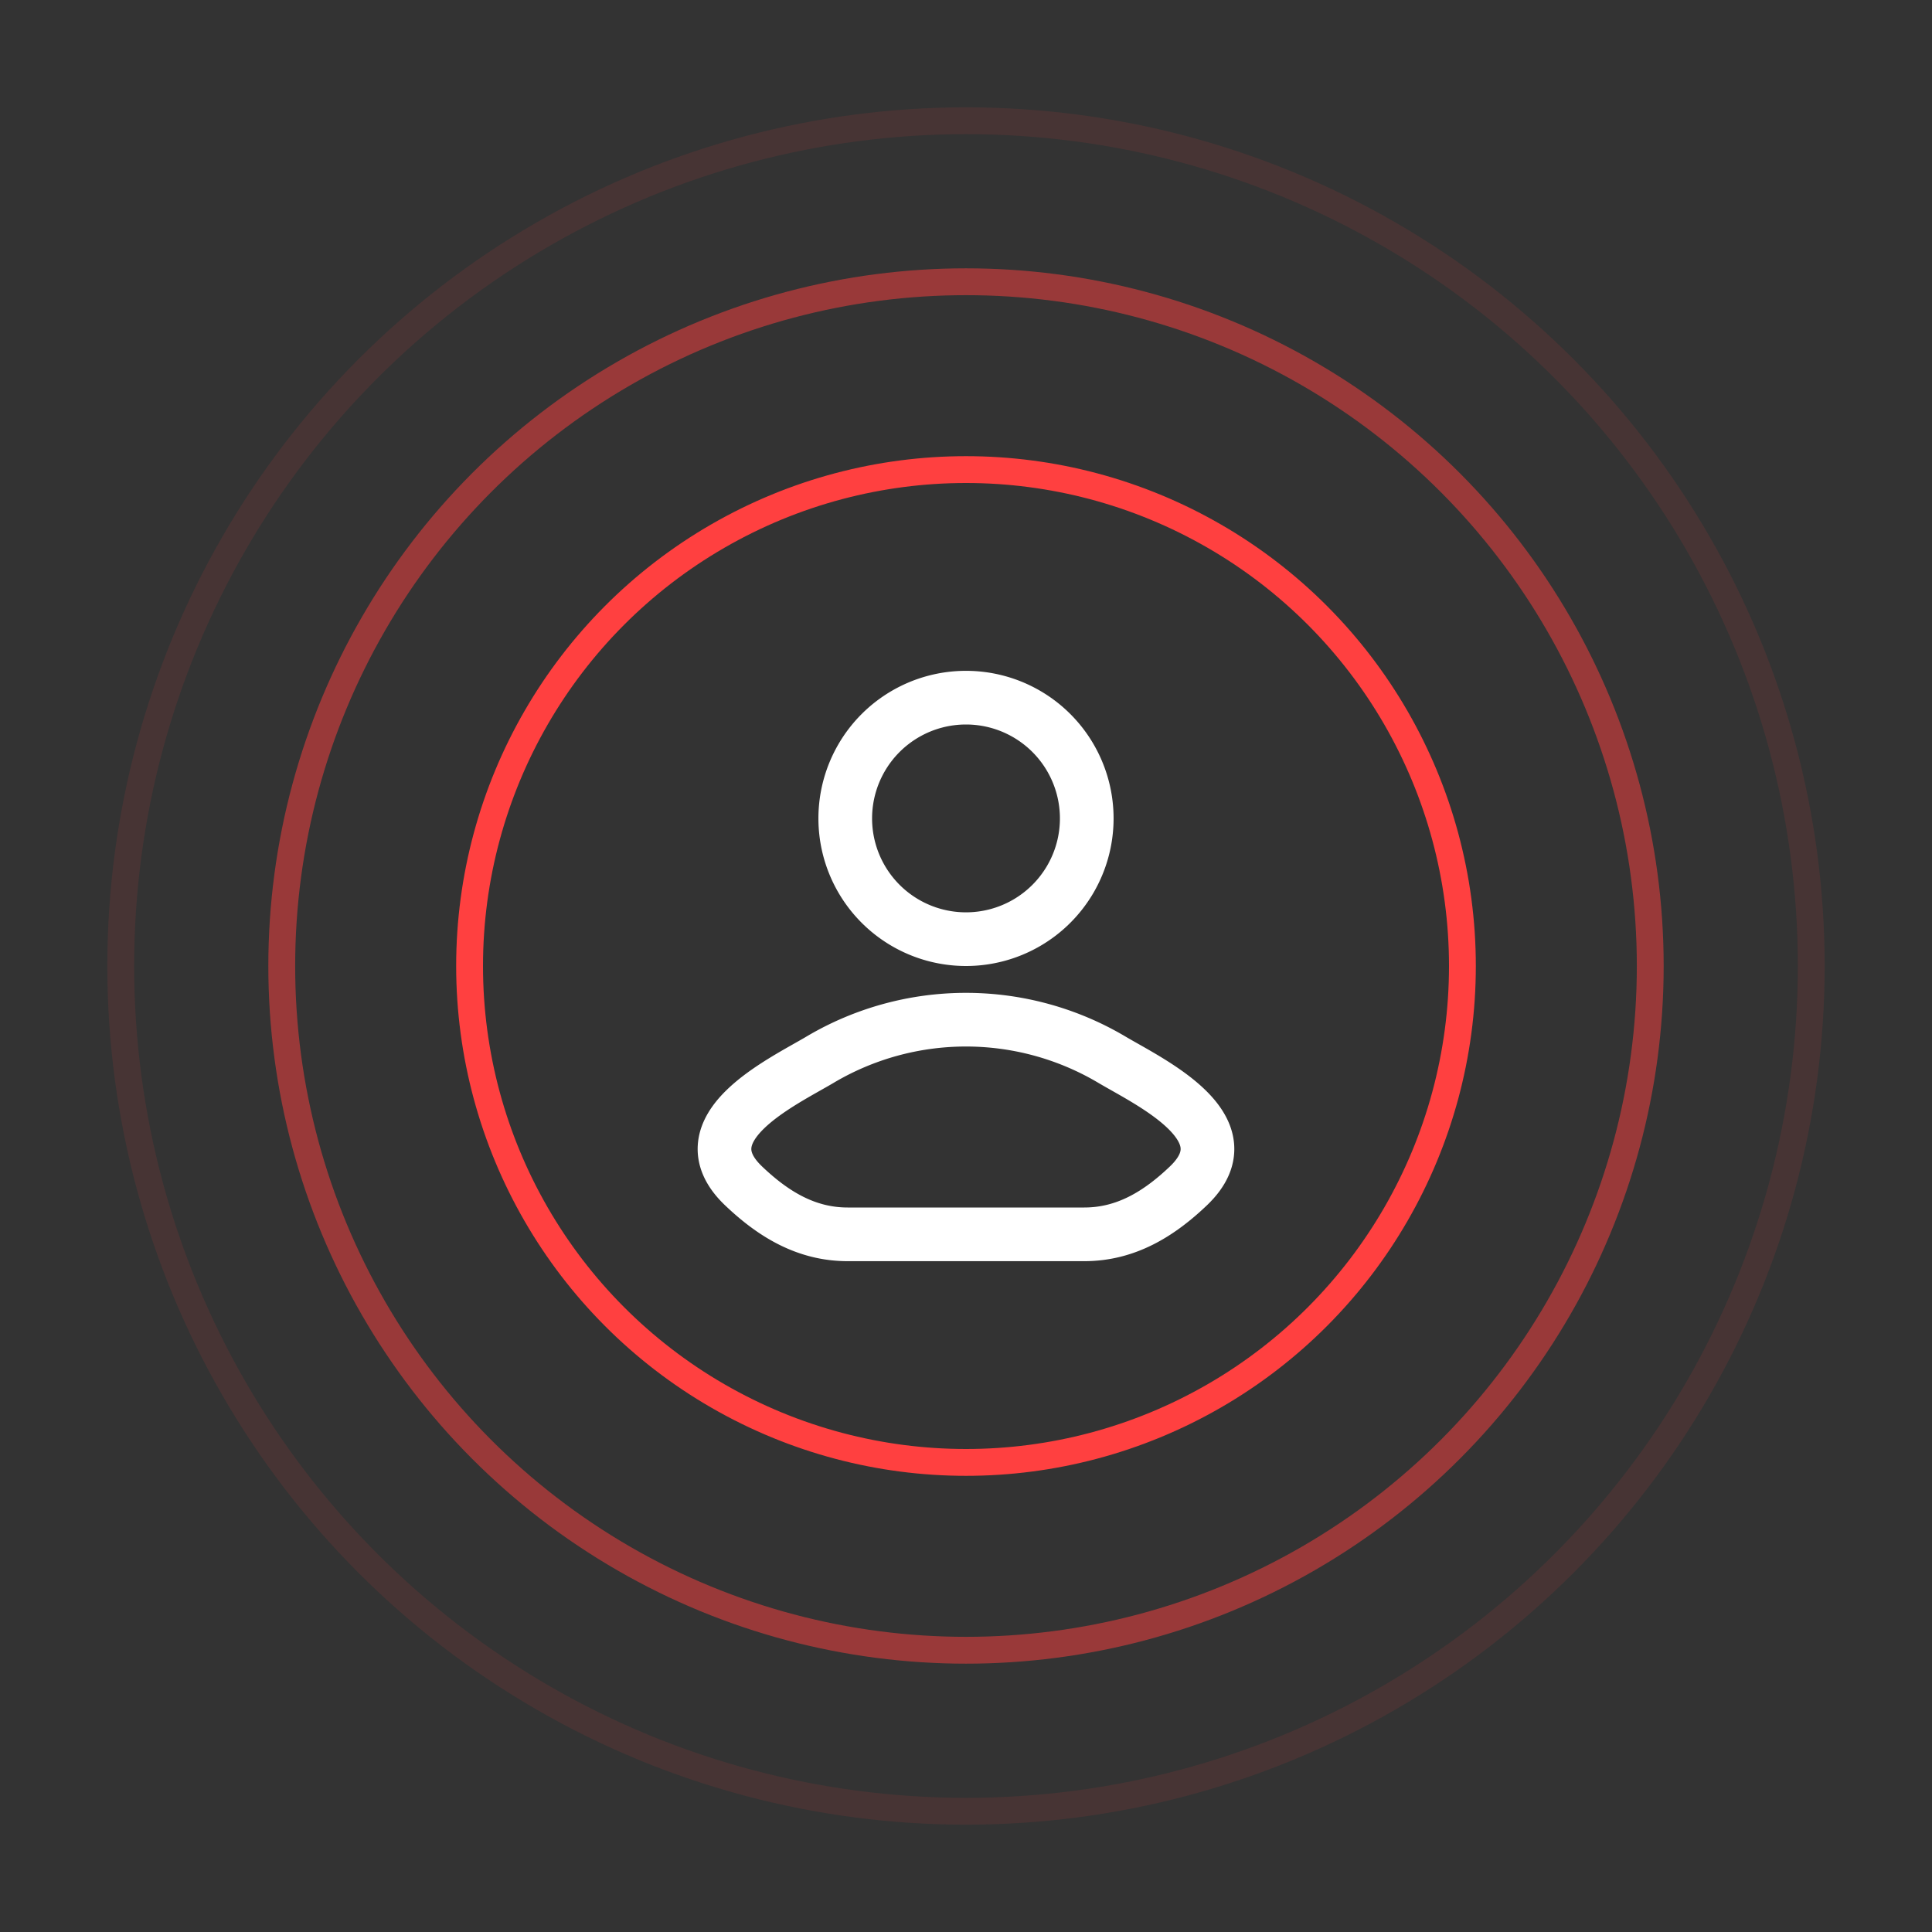
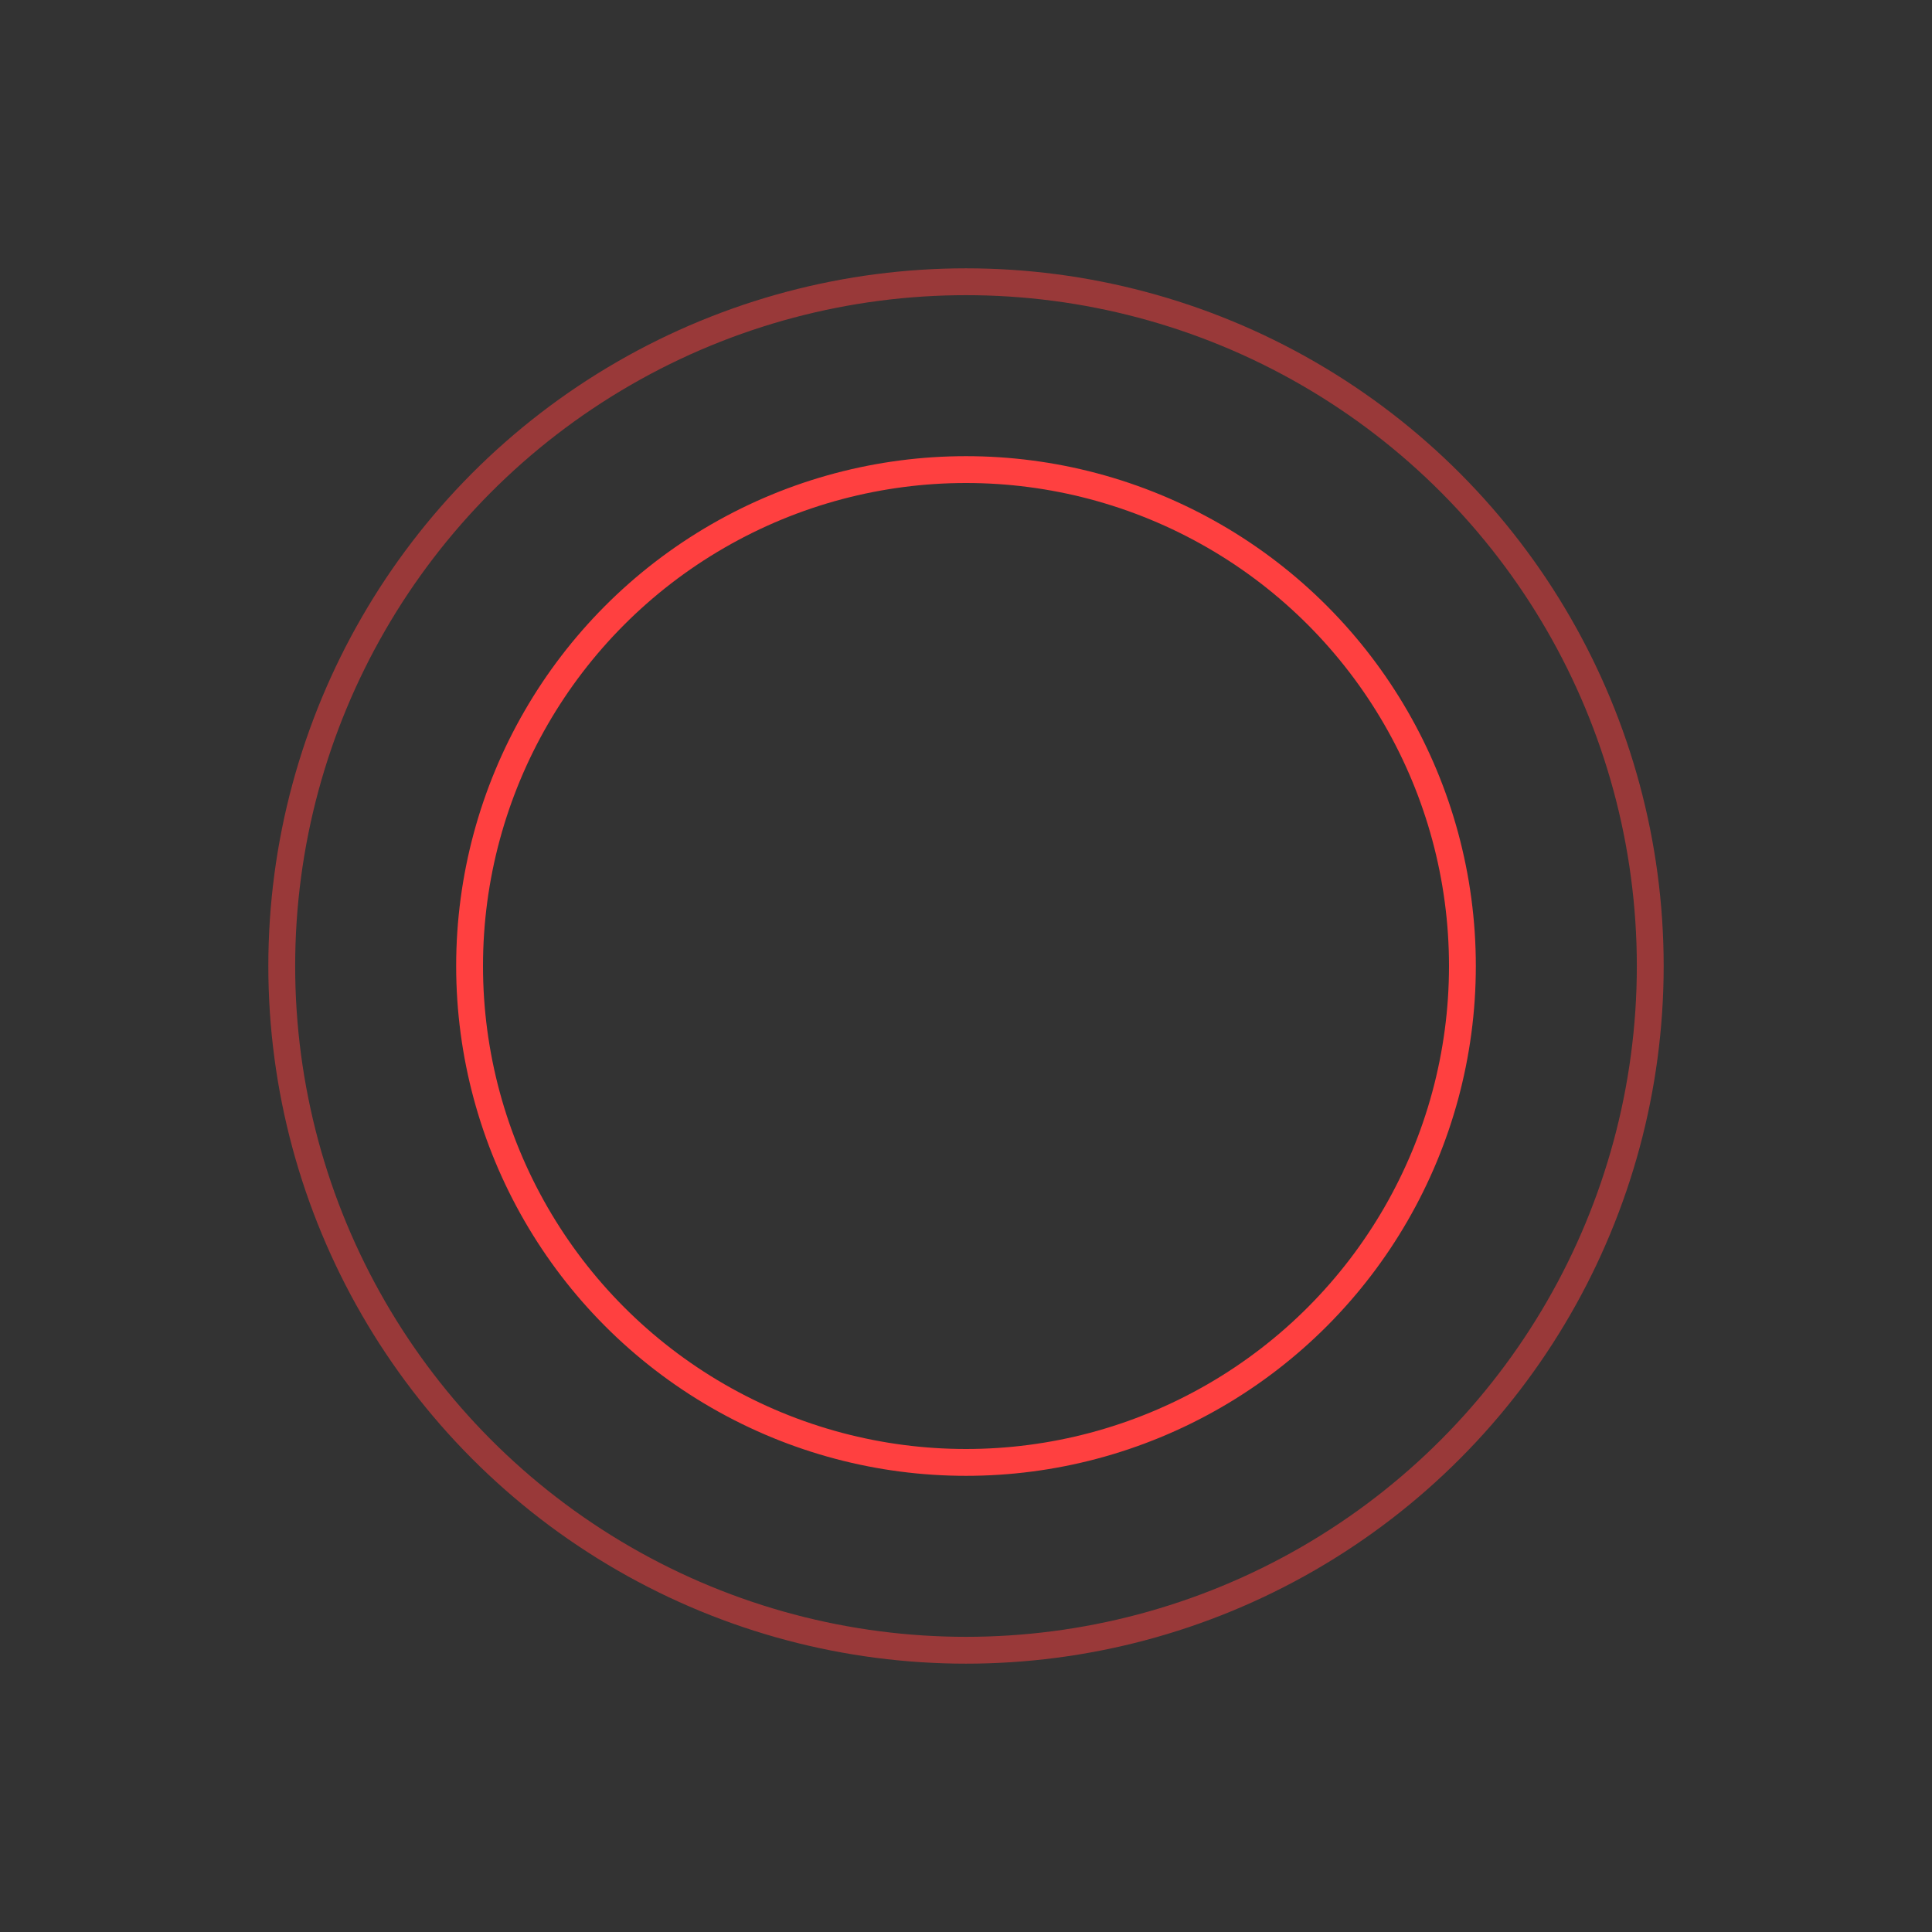
<svg xmlns="http://www.w3.org/2000/svg" width="72" height="72" fill="none">
  <rect width="100%" height="100%" fill="#333333" stroke="none" />
-   <path stroke="#fff" stroke-linecap="round" stroke-linejoin="round" stroke-width="2" d="M30.578 39.482c-1.415.842-5.125 2.562-2.865 4.715C28.816 45.248 30.045 46 31.59 46h8.818c1.546 0 2.775-.752 3.878-1.803 2.26-2.153-1.45-3.873-2.865-4.715a10.663 10.663 0 0 0-10.844 0z" />
-   <path stroke="#fff" stroke-width="2" d="M40.5 30.5a4.5 4.5 0 1 1-9 0 4.5 4.5 0 0 1 9 0z" />
  <circle cx="36" cy="36" r="18.5" stroke="#FF4040" />
-   <circle cx="36" cy="36" r="31.5" stroke="#FF4040" stroke-opacity=".1" />
  <circle cx="36" cy="36" r="25.5" stroke="#FF4040" stroke-opacity=".5" />
</svg>